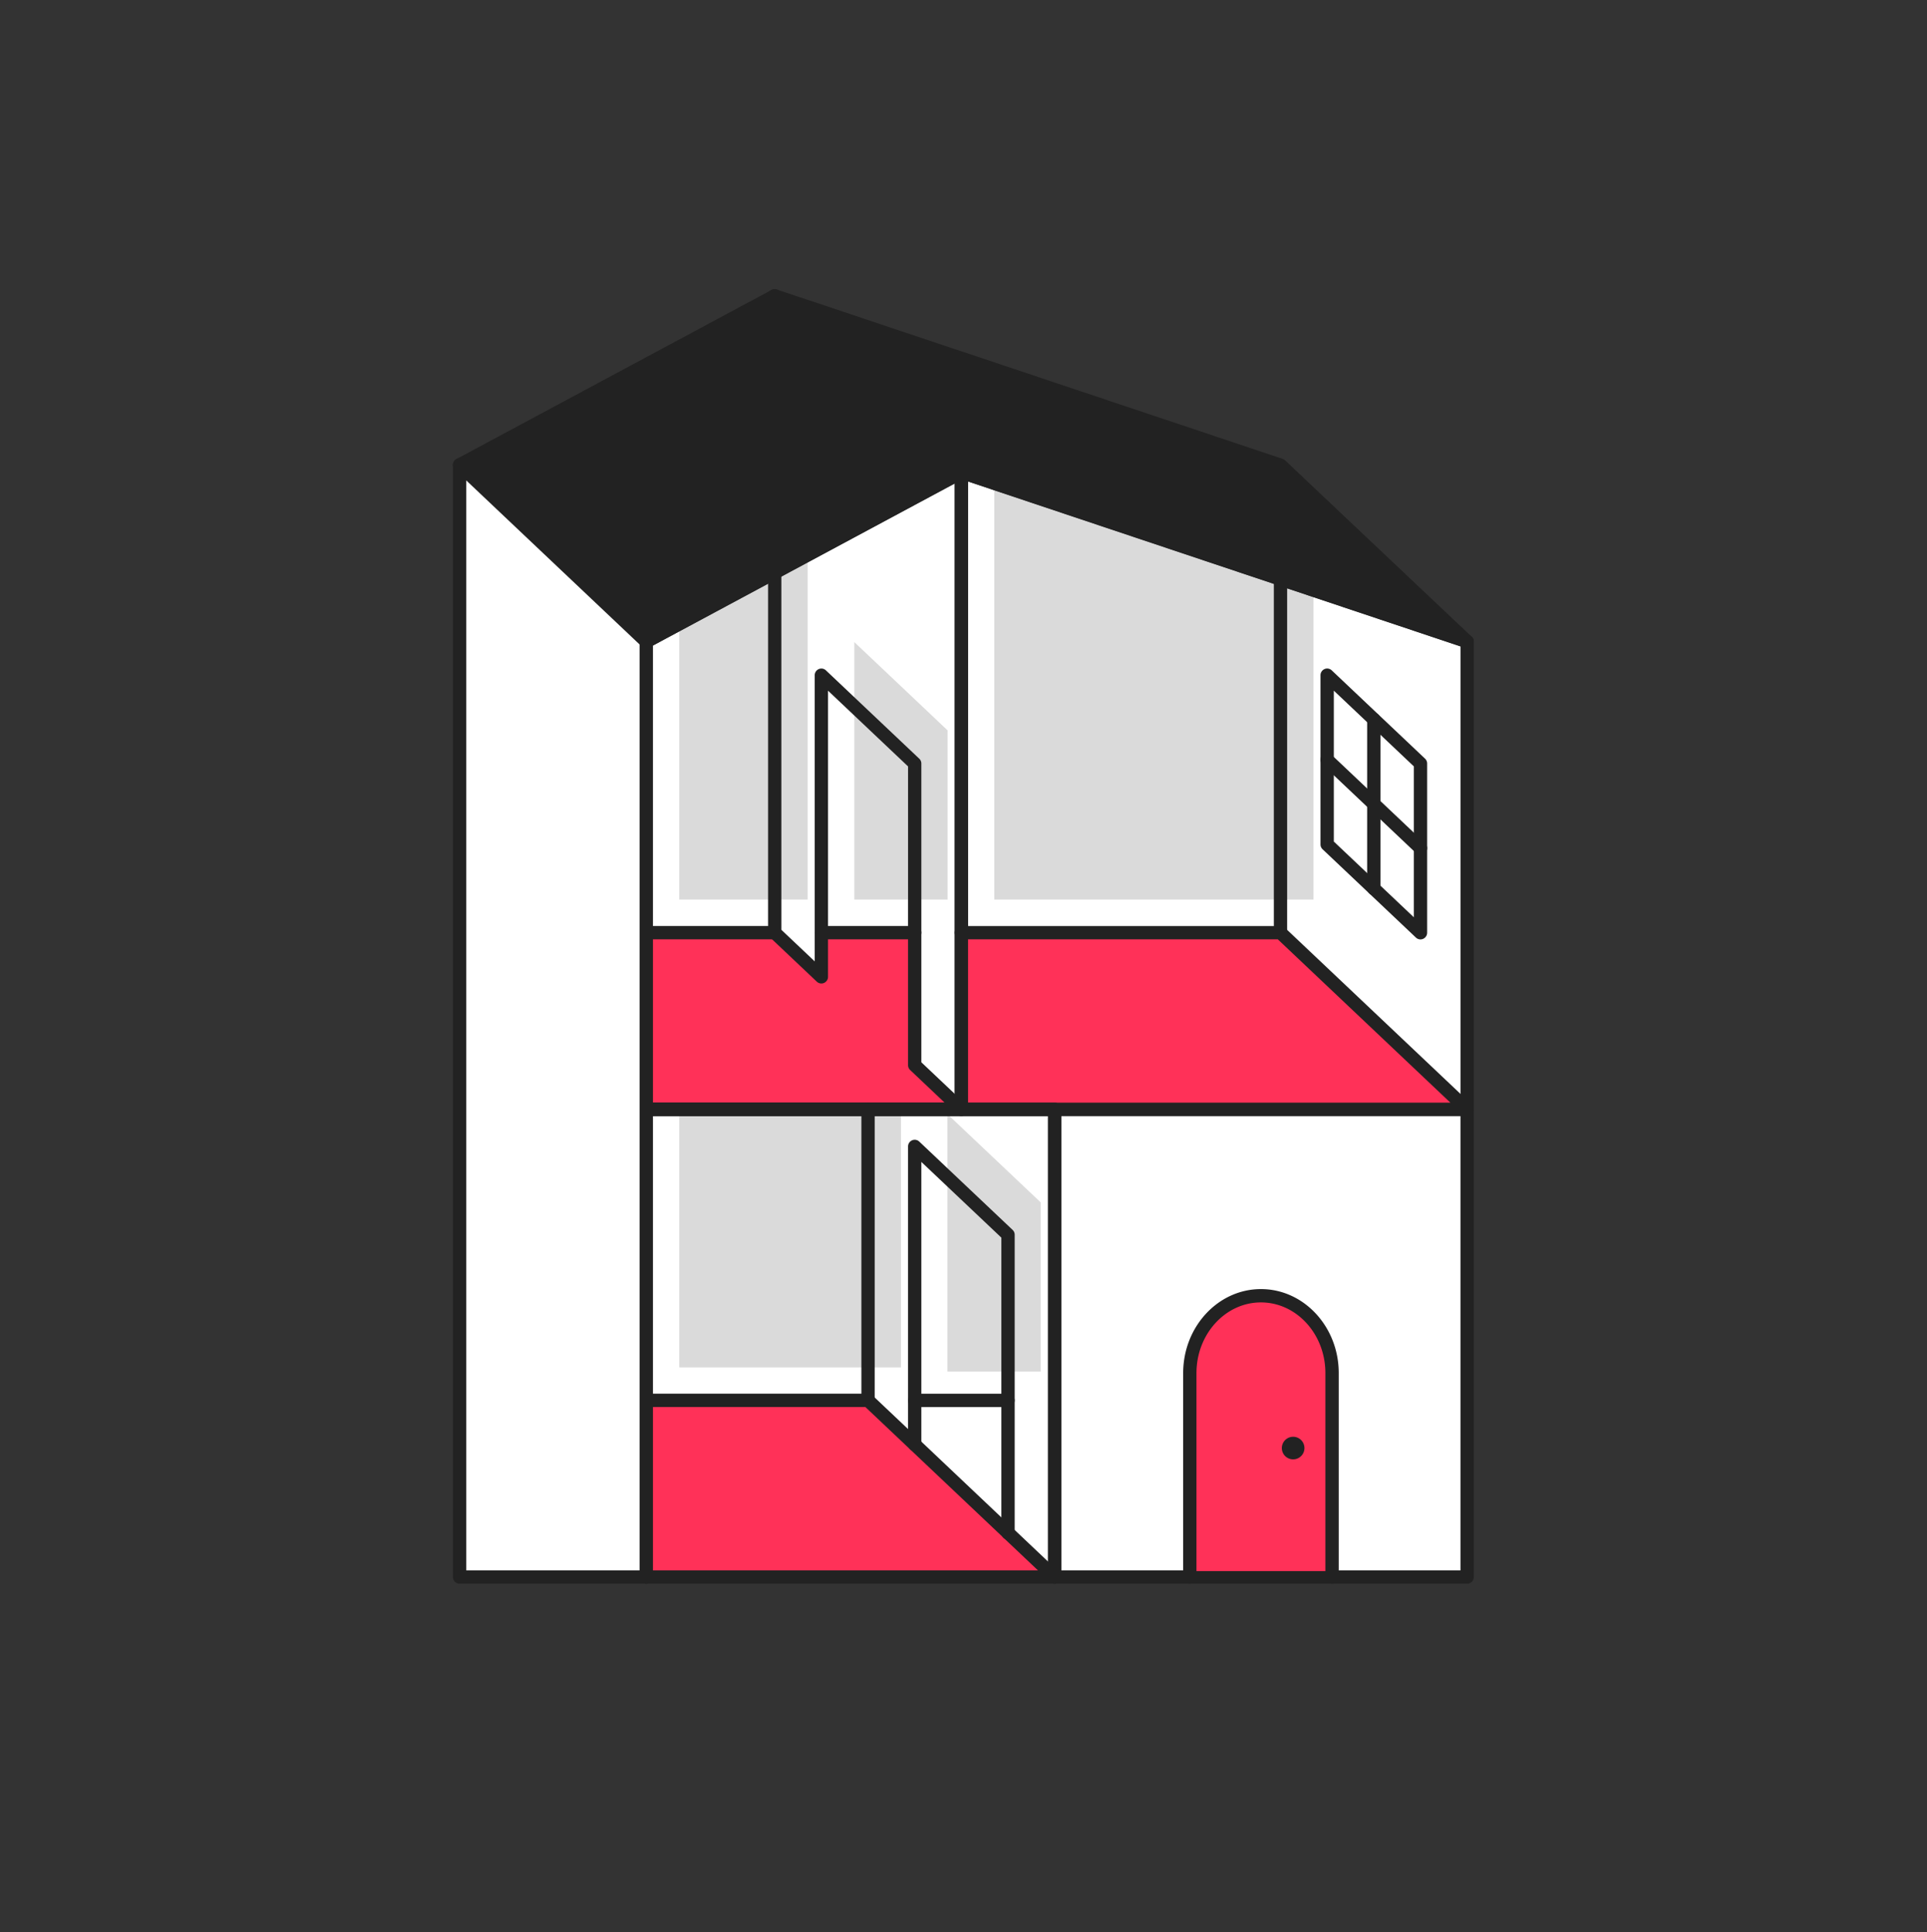
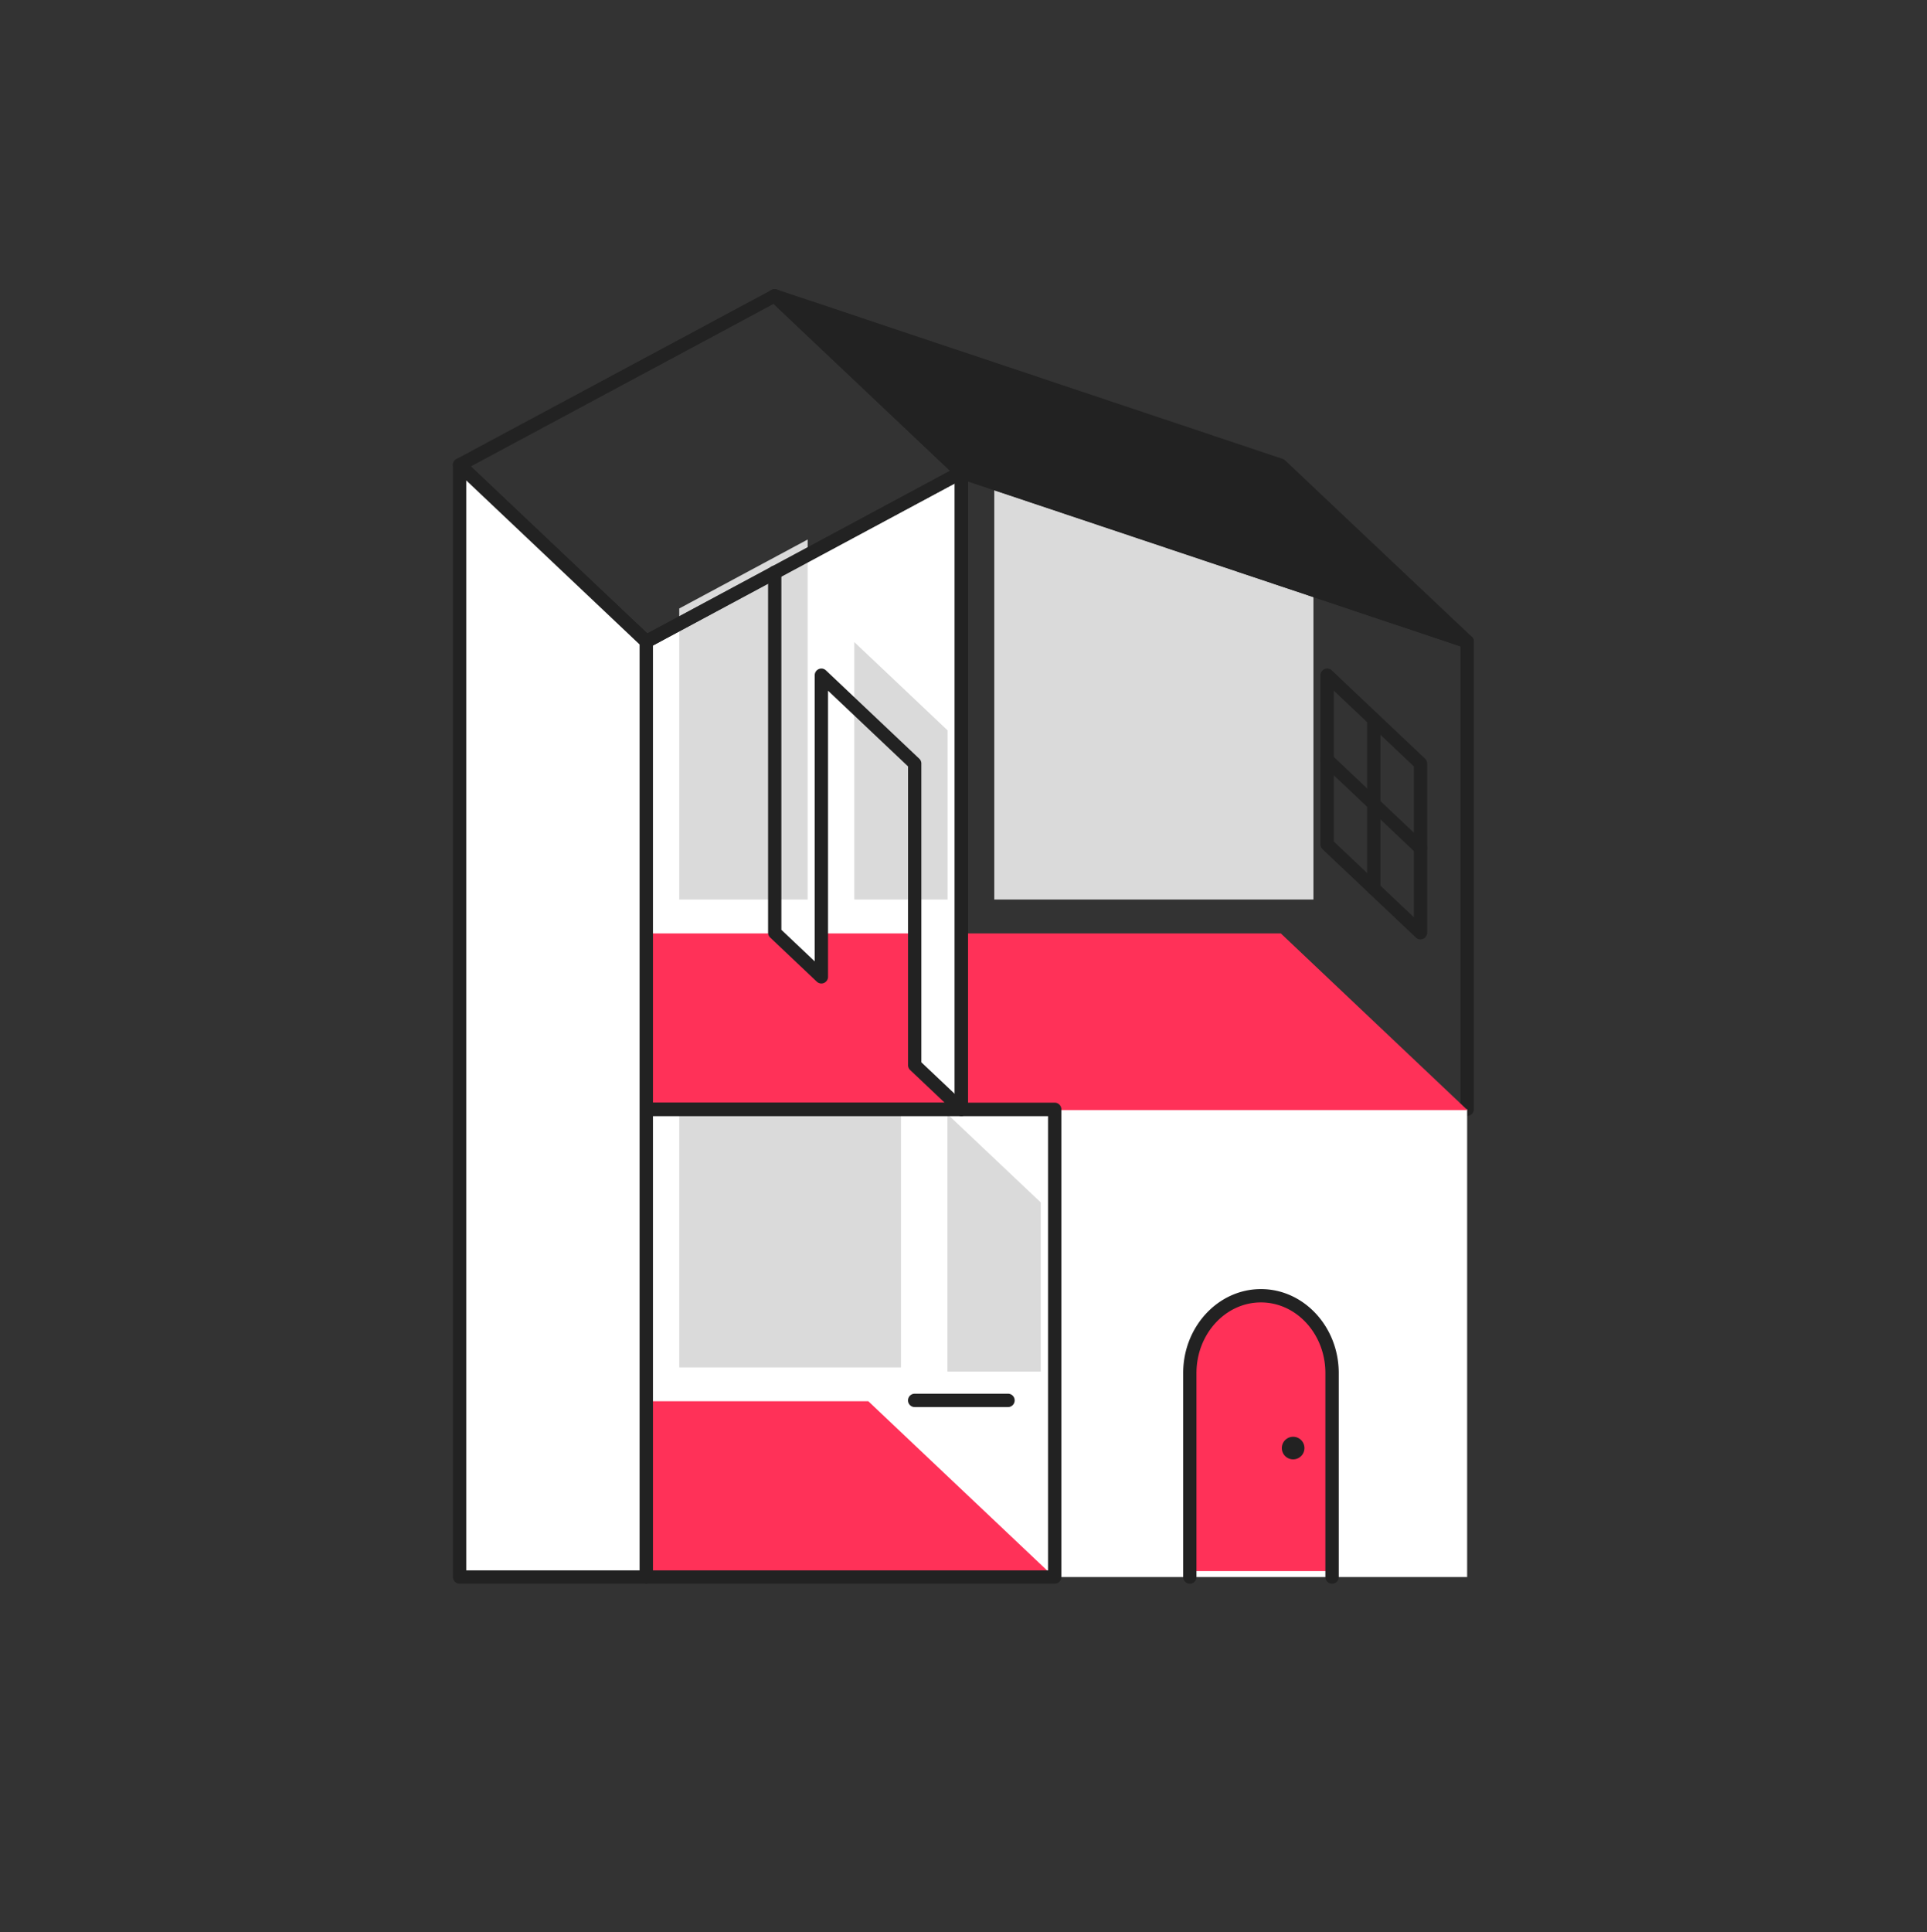
<svg xmlns="http://www.w3.org/2000/svg" width="400" height="401" fill="none" viewBox="0 0 400 401">
  <rect x="0" y="0" width="400" height="401" fill="#333333" stroke="none" />
  <path fill="#fff" d="M199.61 230.221h-65.465v-97.07l65.465-35.155v132.225ZM218.925 230.221h-84.78v97.07h84.78v-97.07Z" />
-   <path fill="#fff" d="M199.555 97.996v132.225h104.99v-97.07l-104.99-35.155Z" />
  <path fill="#DADADA" d="M272.64 113.327v73.365h-66.25V91.137l66.25 22.19ZM196.705 151.586v35.105h-19.37v-53.435l19.37 18.33ZM187.02 223.352h-46.025v60.43h46.025v-60.43ZM167.65 111.971v74.72h-26.655v-60.41l26.655-14.31ZM216.035 249.551v35.1h-19.37v-53.43l19.37 18.33Z" style="mix-blend-mode:multiply" />
  <path fill="#222" d="M304.545 231.607h-104.99a1.38 1.38 0 0 1-1.38-1.38V97.997a1.381 1.381 0 0 1 1.82-1.31l104.99 35.15c.565.19.945.715.945 1.31v97.075c0 .765-.62 1.38-1.38 1.38l-.005.005Zm-103.605-2.765h102.225v-94.695L200.94 99.922v128.92Z" />
  <path fill="#fff" d="M304.545 230.222H218.93v97.07h85.615v-97.07Z" />
-   <path fill="#222" d="M304.545 328.677H218.93a1.38 1.38 0 0 1-1.38-1.385v-97.07c0-.765.62-1.38 1.38-1.38h85.615c.765 0 1.38.62 1.38 1.38v97.07c0 .765-.62 1.385-1.38 1.385Zm-84.235-2.765h82.85v-94.305h-82.85v94.305Z" />
  <path fill="#FF3158" d="M304.6 230.377H199.61v-36.66h66.255l38.735 36.66ZM276.565 285.242v40.82H247.04v-40.82c0-8.94 6.59-16.155 14.765-16.155s14.765 7.21 14.765 16.155h-.005ZM209.295 318.302l9.685 9.165h-84.765v-36.66h46.03l9.68 9.165 19.37 18.33ZM189.925 221.212v-27.495H170.56v9.165l-9.685-9.165h-26.66v36.66h65.395l-9.685-9.165Z" />
  <path fill="#222" d="M218.93 328.677h-84.78a1.38 1.38 0 0 1-1.38-1.385v-97.07c0-.765.62-1.38 1.38-1.38h84.78c.765 0 1.38.62 1.38 1.38v97.07c0 .765-.62 1.385-1.38 1.385Zm-83.4-2.765h82.02v-94.305h-82.02v94.305Z" />
  <path fill="#222" d="M199.555 231.606h-65.41a1.38 1.38 0 0 1-1.38-1.38v-97.07c0-.51.28-.975.73-1.22l65.41-35.15a1.384 1.384 0 0 1 2.04 1.215v132.22c0 .765-.62 1.38-1.38 1.38l-.01.005Zm-64.025-2.765h62.645v-128.53l-62.645 33.665v94.865ZM276.5 328.676a1.38 1.38 0 0 1-1.38-1.385v-42.335c0-8.085-6.005-14.66-13.38-14.66-7.375 0-13.38 6.575-13.38 14.66v42.335c0 .765-.62 1.385-1.38 1.385-.76 0-1.38-.62-1.38-1.385v-42.335c0-9.61 7.245-17.425 16.145-17.425 8.9 0 16.145 7.815 16.145 17.425v42.335c0 .765-.62 1.385-1.38 1.385h-.01ZM209.24 292.016h-19.375a1.38 1.38 0 0 1-1.38-1.385c0-.765.62-1.385 1.38-1.385h19.375c.765 0 1.38.62 1.38 1.385s-.62 1.385-1.38 1.385Z" />
-   <path fill="#222" d="M209.24 319.537a1.38 1.38 0 0 1-1.38-1.385v-61.295l-16.61-15.715v58.63c0 .765-.62 1.385-1.38 1.385-.76 0-1.38-.62-1.38-1.385v-61.845c0-.55.33-1.05.835-1.27a1.374 1.374 0 0 1 1.495.265l19.375 18.33c.275.26.43.625.43 1.005v61.89c0 .765-.62 1.385-1.38 1.385l-.005.005ZM180.185 292.017a1.38 1.38 0 0 1-1.38-1.385v-60.41a1.38 1.38 0 1 1 2.76 0v60.41c0 .765-.62 1.385-1.38 1.385Z" />
-   <path fill="#222" d="M218.93 328.677c-.34 0-.685-.125-.95-.38l-38.345-36.285H134.15a1.38 1.38 0 0 1-1.38-1.385c0-.765.62-1.385 1.38-1.385h46.035c.355 0 .695.135.95.38l38.745 36.665c.555.525.58 1.4.055 1.955-.27.285-.64.43-1.005.43v.005ZM304.545 231.607h-170.4a1.38 1.38 0 1 1 0-2.76H301.07l-35.825-33.9h-65.69a1.38 1.38 0 1 1 0-2.76h66.24c.355 0 .695.135.95.38l38.745 36.66c.41.39.545.99.335 1.515-.21.525-.72.87-1.285.87l.005-.005ZM160.81 194.942h-26.665a1.38 1.38 0 1 1 0-2.76h26.665a1.38 1.38 0 1 1 0 2.76ZM189.87 194.942h-19.375a1.38 1.38 0 1 1 0-2.76h19.375a1.38 1.38 0 1 1 0 2.76Z" />
-   <path fill="#222" d="M265.8 194.942a1.38 1.38 0 0 1-1.38-1.38v-73.585a1.38 1.38 0 1 1 2.76 0v73.58c0 .765-.62 1.38-1.38 1.38v.005ZM160.81 61.387l-65.41 35.1 38.745 36.665 65.41-35.1-38.745-36.665Z" />
  <path fill="#222" d="M134.145 134.532c-.345 0-.69-.13-.95-.38L94.45 97.492a1.368 1.368 0 0 1-.42-1.185c.06-.44.325-.825.715-1.035l65.41-35.1a1.387 1.387 0 0 1 1.605.215l38.745 36.66c.325.305.48.745.42 1.185-.06.44-.325.825-.715 1.035l-65.41 35.1c-.205.11-.43.165-.655.165ZM97.74 96.797l36.63 34.66 62.84-33.725-36.63-34.66-62.84 33.725Z" />
  <path fill="#222" d="m265.8 96.537-104.99-35.15 38.745 36.61 104.99 35.155L265.8 96.537Z" />
  <path fill="#222" d="M304.545 134.532c-.145 0-.295-.025-.44-.07l-104.99-35.15a1.43 1.43 0 0 1-.51-.305l-38.745-36.61a1.382 1.382 0 0 1 1.39-2.315l104.99 35.15c.19.065.365.17.51.305l38.745 36.61a1.382 1.382 0 0 1-.95 2.385Zm-104.26-37.75 98.755 33.065-33.965-32.095-98.755-33.065 33.965 32.095ZM294.86 194.962c-.345 0-.69-.13-.95-.38l-19.375-18.33a1.384 1.384 0 0 1-.43-1.005v-35.12c0-.55.33-1.05.835-1.27a1.374 1.374 0 0 1 1.495.265l19.375 18.33c.275.26.43.625.43 1.005v35.12a1.39 1.39 0 0 1-1.38 1.385Zm-17.99-20.31 16.61 15.715v-31.315l-16.61-15.715v31.315Z" />
  <path fill="#222" d="M294.86 177.402c-.34 0-.685-.125-.95-.38l-19.375-18.33a1.383 1.383 0 1 1 1.9-2.01l19.375 18.33c.555.525.58 1.4.055 1.955-.27.285-.64.43-1.005.43v.005Z" />
  <path fill="#222" d="M285.17 185.797a1.38 1.38 0 0 1-1.38-1.38v-35.115a1.38 1.38 0 1 1 2.76 0v35.115c0 .765-.62 1.38-1.38 1.38ZM134.145 328.676a1.38 1.38 0 0 1-1.38-1.385v-194.14a1.38 1.38 0 1 1 2.76 0v194.145c0 .765-.62 1.385-1.38 1.385v-.005Z" />
  <path fill="#fff" d="M95.4 96.486v230.805h38.745v-194.14L95.4 96.486Z" />
  <path fill="#222" d="M134.145 328.676H95.4a1.38 1.38 0 0 1-1.38-1.385V96.486c0-.55.33-1.05.835-1.27a1.374 1.374 0 0 1 1.495.265l38.745 36.66c.275.26.43.625.43 1.005v194.145c0 .765-.62 1.385-1.38 1.385Zm-37.365-2.765h35.98V133.746L96.78 99.701v226.215-.005ZM199.555 231.607c-.34 0-.685-.125-.95-.38l-9.685-9.165a1.384 1.384 0 0 1-.43-1.005v-62l-16.61-15.715v59.385c0 .55-.33 1.05-.835 1.27-.51.22-1.095.115-1.495-.265l-9.685-9.165a1.384 1.384 0 0 1-.43-1.005v-74.795a1.38 1.38 0 1 1 2.76 0v74.2l6.92 6.55v-59.385c0-.55.33-1.05.835-1.27a1.374 1.374 0 0 1 1.495.265l19.375 18.33c.275.26.43.625.43 1.005v62l9.255 8.755c.555.525.58 1.4.055 1.955-.27.285-.64.43-1.005.43v.005ZM268.425 302.872a2.345 2.345 0 1 0 0-4.69 2.345 2.345 0 0 0 0 4.69Z" />
</svg>